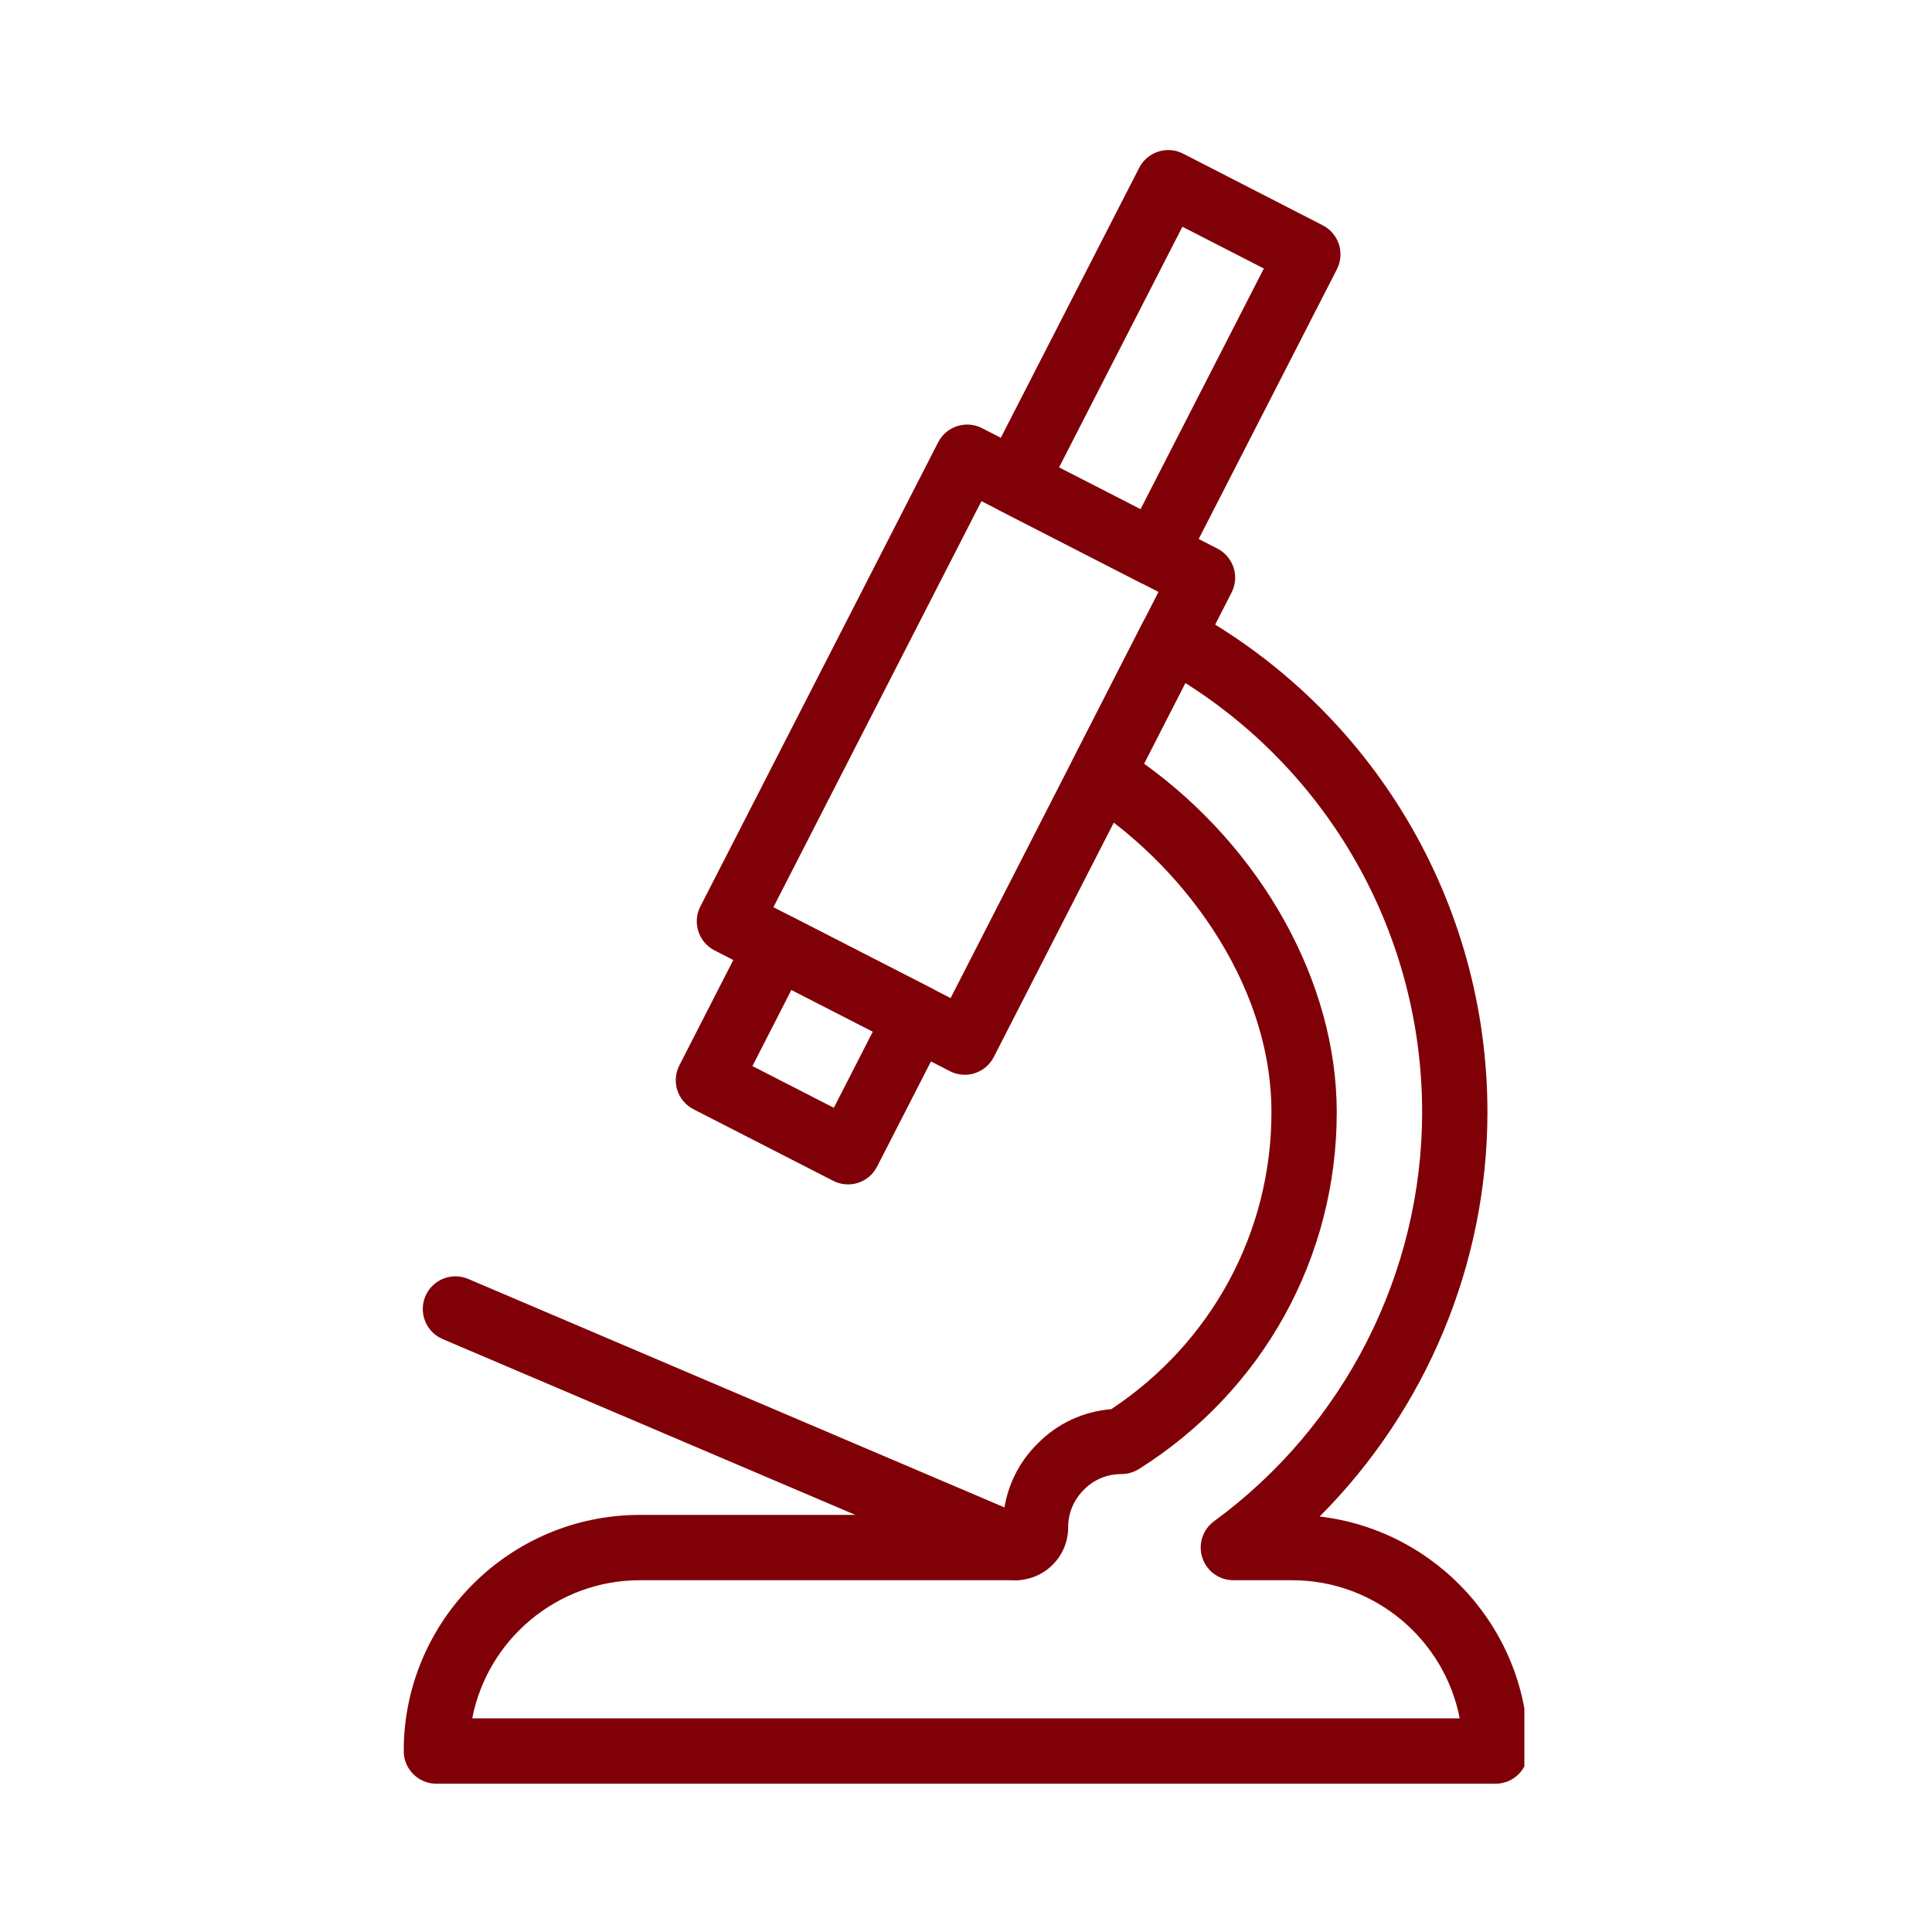
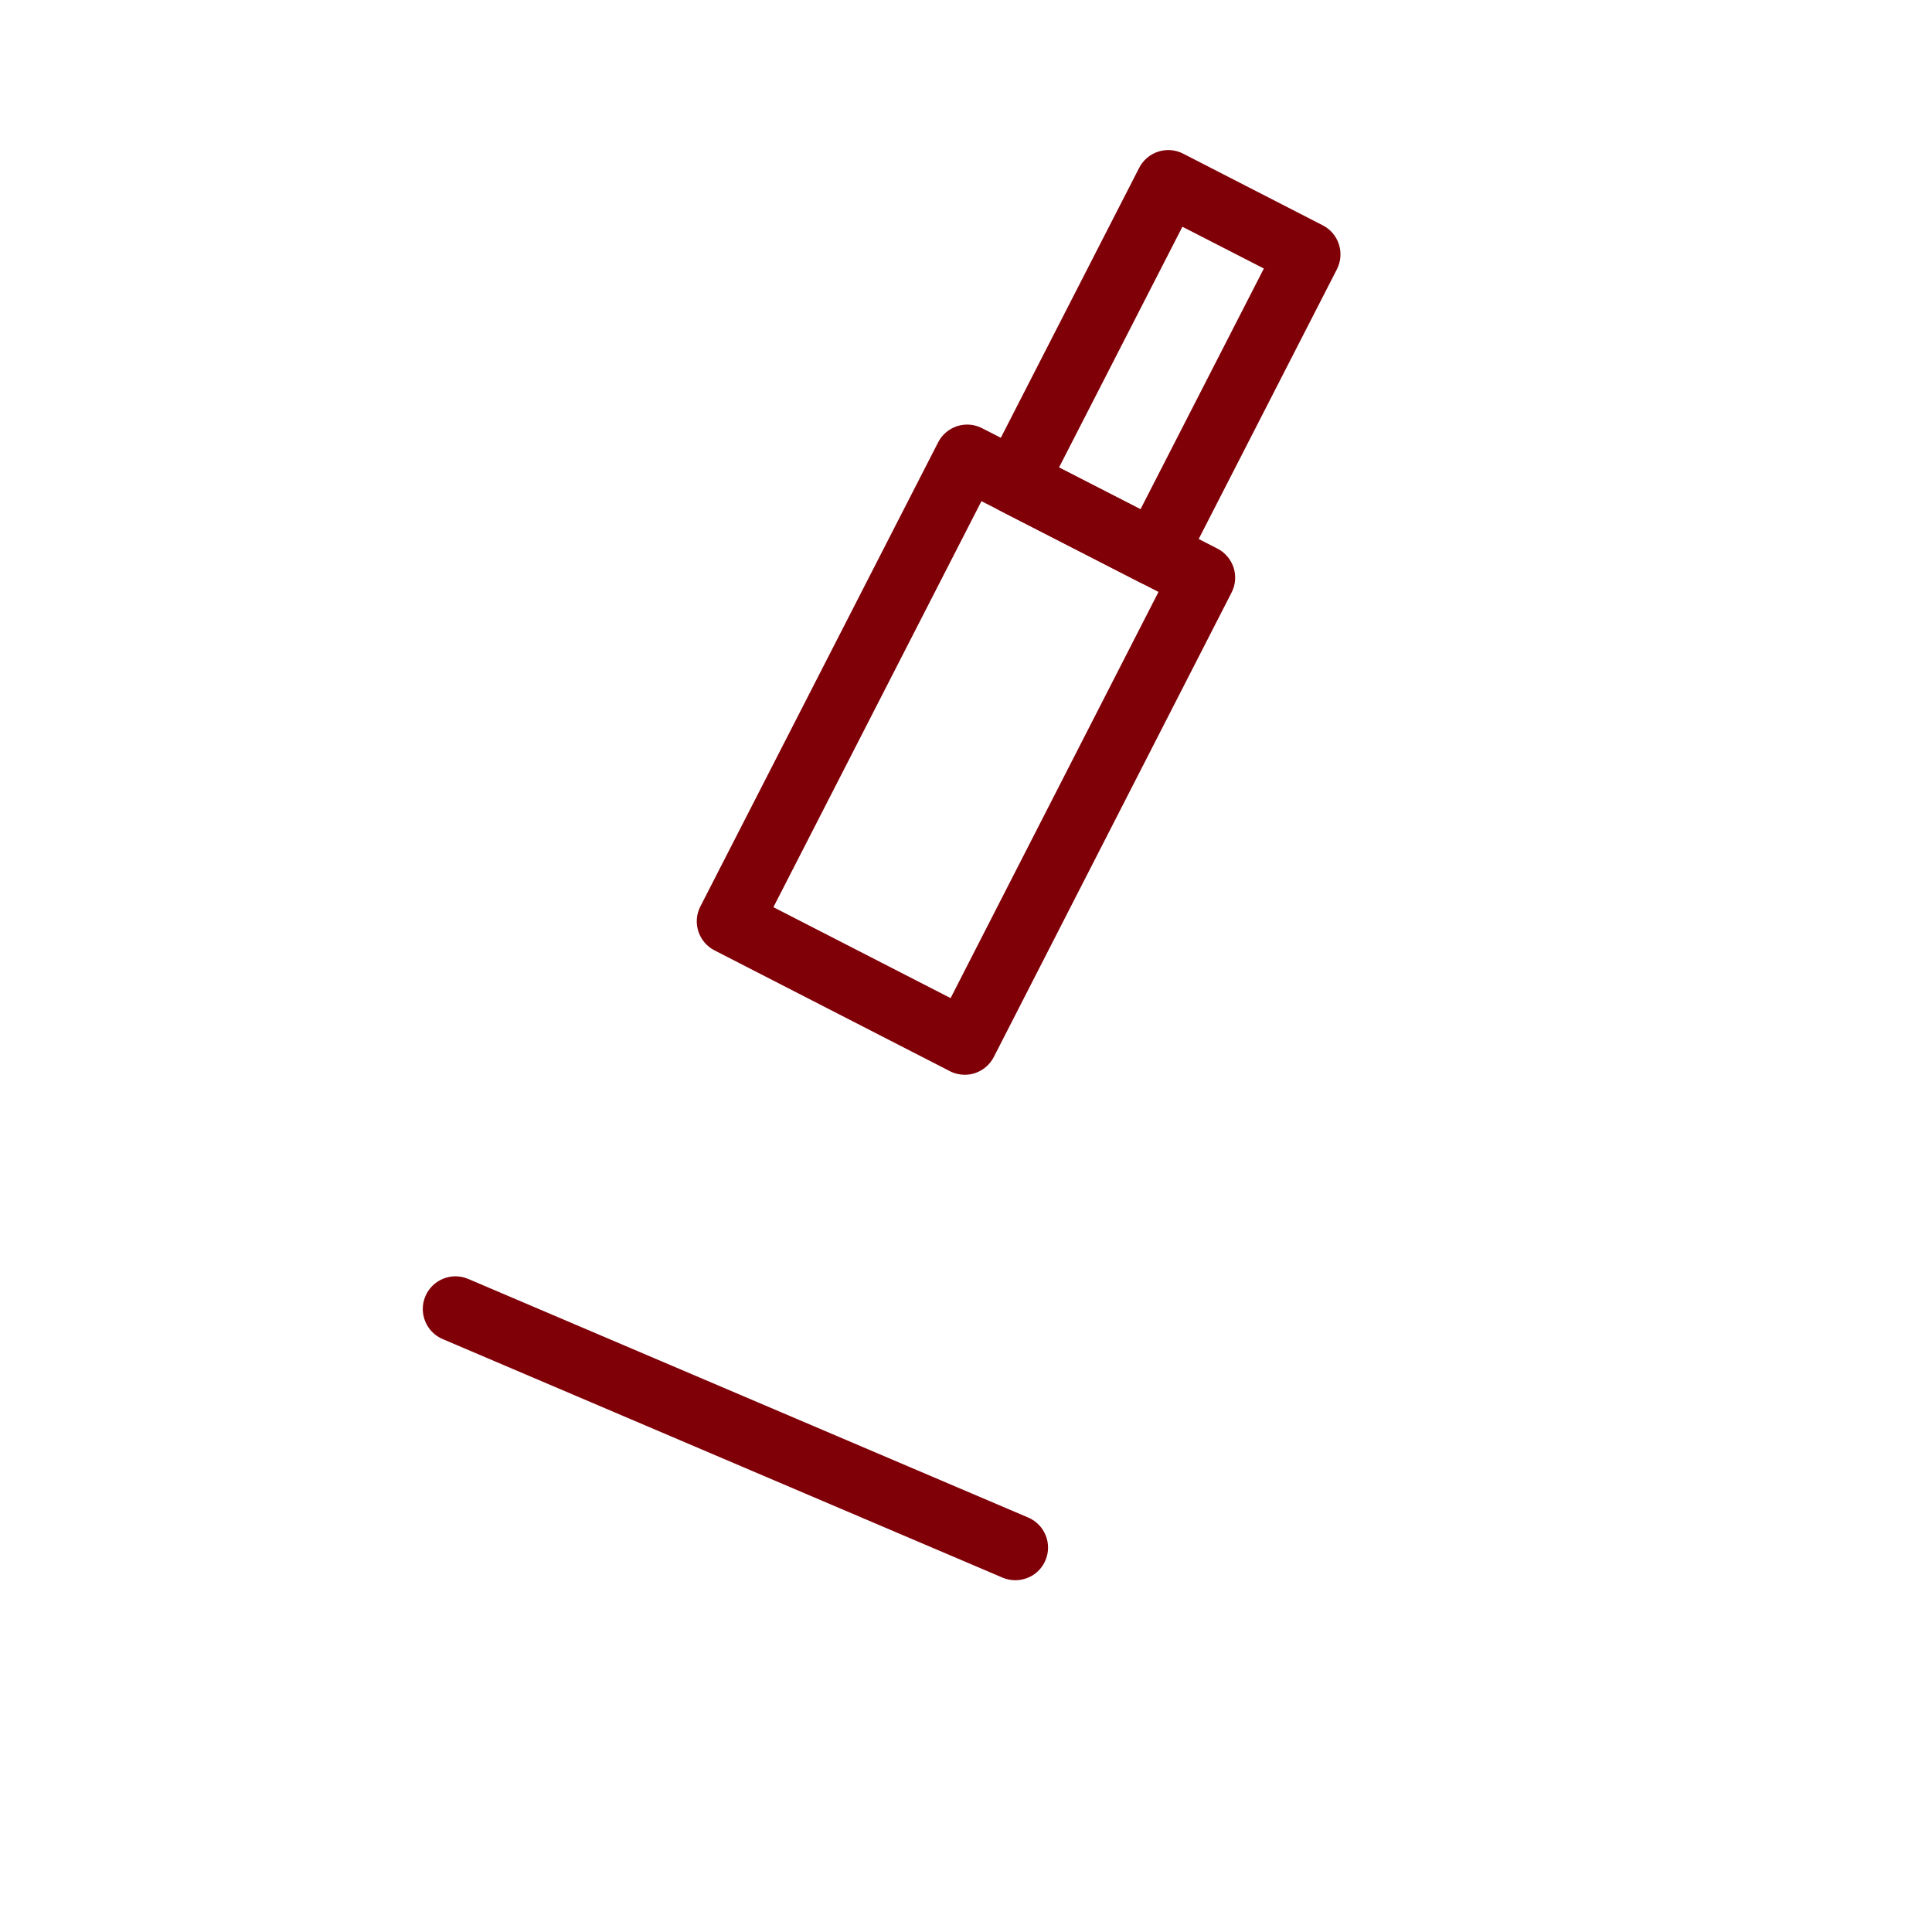
<svg xmlns="http://www.w3.org/2000/svg" width="200" zoomAndPan="magnify" viewBox="0 0 150 150" height="200" preserveAspectRatio="xMidYMid meet" version="1.0">
  <defs>
    <clipPath id="6dcebf2760">
      <path d="M 76 11.395 L 105 11.395 L 105 46 L 76 46 Z M 76 11.395 " clip-rule="nonzero" />
    </clipPath>
    <clipPath id="c9b3398b34">
      <path d="M 31.352 46 L 118.352 46 L 118.352 138.895 L 31.352 138.895 Z M 31.352 46 " clip-rule="nonzero" />
    </clipPath>
  </defs>
  <g clip-path="url(#6dcebf2760)">
    <path fill="#800008" d="M 82.223 36.293 L 88.547 39.539 L 98.125 20.848 L 91.801 17.605 Z M 89.645 45.492 C 89.246 45.492 88.848 45.398 88.488 45.211 L 77.652 39.652 C 76.406 39.012 75.914 37.484 76.551 36.238 L 88.445 13.031 C 88.75 12.43 89.285 11.98 89.926 11.773 C 90.566 11.566 91.262 11.621 91.859 11.93 L 102.695 17.492 C 103.941 18.129 104.434 19.656 103.797 20.906 L 91.906 44.113 C 91.598 44.711 91.066 45.164 90.426 45.371 C 90.172 45.453 89.906 45.492 89.645 45.492 " fill-opacity="1" fill-rule="nonzero" />
  </g>
-   <path fill="#800008" d="M 58.418 82.77 L 64.738 86.008 L 67.766 80.094 L 61.445 76.855 Z M 65.84 91.957 C 65.441 91.957 65.043 91.863 64.684 91.676 L 53.848 86.125 C 53.25 85.82 52.797 85.289 52.59 84.648 C 52.383 84.008 52.438 83.312 52.746 82.711 L 58.086 72.285 C 58.727 71.043 60.258 70.547 61.5 71.188 L 72.336 76.734 C 73.582 77.371 74.074 78.898 73.438 80.148 L 68.098 90.574 C 67.789 91.176 67.258 91.629 66.617 91.836 C 66.363 91.918 66.102 91.957 65.84 91.957 " fill-opacity="1" fill-rule="nonzero" />
  <path fill="#800008" d="M 60.047 70.434 L 73.805 77.492 L 89.945 45.957 L 76.199 38.91 Z M 74.902 83.445 C 74.504 83.445 74.105 83.352 73.746 83.164 L 55.477 73.789 C 54.23 73.152 53.738 71.621 54.375 70.379 L 72.836 34.344 C 73.473 33.098 75 32.605 76.242 33.242 L 94.516 42.59 C 95.113 42.895 95.566 43.43 95.777 44.07 C 95.98 44.711 95.93 45.406 95.617 46.008 L 77.16 82.062 C 76.852 82.664 76.32 83.117 75.68 83.324 C 75.426 83.406 75.164 83.445 74.902 83.445 " fill-opacity="1" fill-rule="nonzero" />
  <g clip-path="url(#c9b3398b34)">
-     <path fill="#800008" d="M 36.664 133.414 L 113.332 133.414 C 112.148 127.309 106.762 122.688 100.316 122.688 L 95.758 122.688 C 94.66 122.688 93.688 121.984 93.348 120.941 C 93.008 119.898 93.375 118.754 94.262 118.105 C 104.375 110.711 110.414 98.84 110.414 86.352 C 110.414 72.766 103.43 60.223 92.027 53.027 L 88.824 59.289 C 97.98 65.879 103.785 76.277 103.785 86.352 C 103.785 97.641 98.047 107.996 88.434 114.051 C 88.027 114.305 87.559 114.445 87.082 114.445 C 85.965 114.445 84.93 114.871 84.168 115.648 C 83.359 116.445 82.93 117.477 82.93 118.594 C 82.93 120.852 81.094 122.688 78.832 122.688 L 49.68 122.688 C 43.234 122.688 37.848 127.309 36.664 133.414 Z M 116.113 138.488 L 33.883 138.488 C 32.48 138.488 31.344 137.352 31.344 135.949 C 31.344 125.84 39.57 117.617 49.68 117.617 L 77.906 117.617 C 78.125 115.5 79.055 113.555 80.582 112.059 C 82.09 110.523 84.098 109.586 86.281 109.406 C 94.078 104.238 98.715 95.672 98.715 86.352 C 98.715 76.043 91.422 66.832 84.195 62.281 C 83.086 61.582 82.691 60.152 83.289 58.984 L 88.73 48.324 C 89.043 47.715 89.586 47.258 90.238 47.055 C 90.891 46.852 91.598 46.926 92.199 47.25 C 106.562 55.051 115.484 70.031 115.484 86.352 C 115.484 98.156 110.711 109.473 102.457 117.742 C 111.562 118.805 118.652 126.562 118.652 135.949 C 118.652 137.352 117.516 138.488 116.113 138.488 " fill-opacity="1" fill-rule="nonzero" />
-   </g>
+     </g>
  <path fill="#800008" d="M 78.832 122.688 C 78.5 122.688 78.164 122.625 77.84 122.488 L 34.367 103.965 C 33.078 103.414 32.48 101.926 33.027 100.637 C 33.578 99.348 35.066 98.746 36.355 99.297 L 79.828 117.82 C 81.117 118.367 81.715 119.859 81.168 121.145 C 80.758 122.113 79.82 122.688 78.832 122.688 " fill-opacity="1" fill-rule="nonzero" />
</svg>